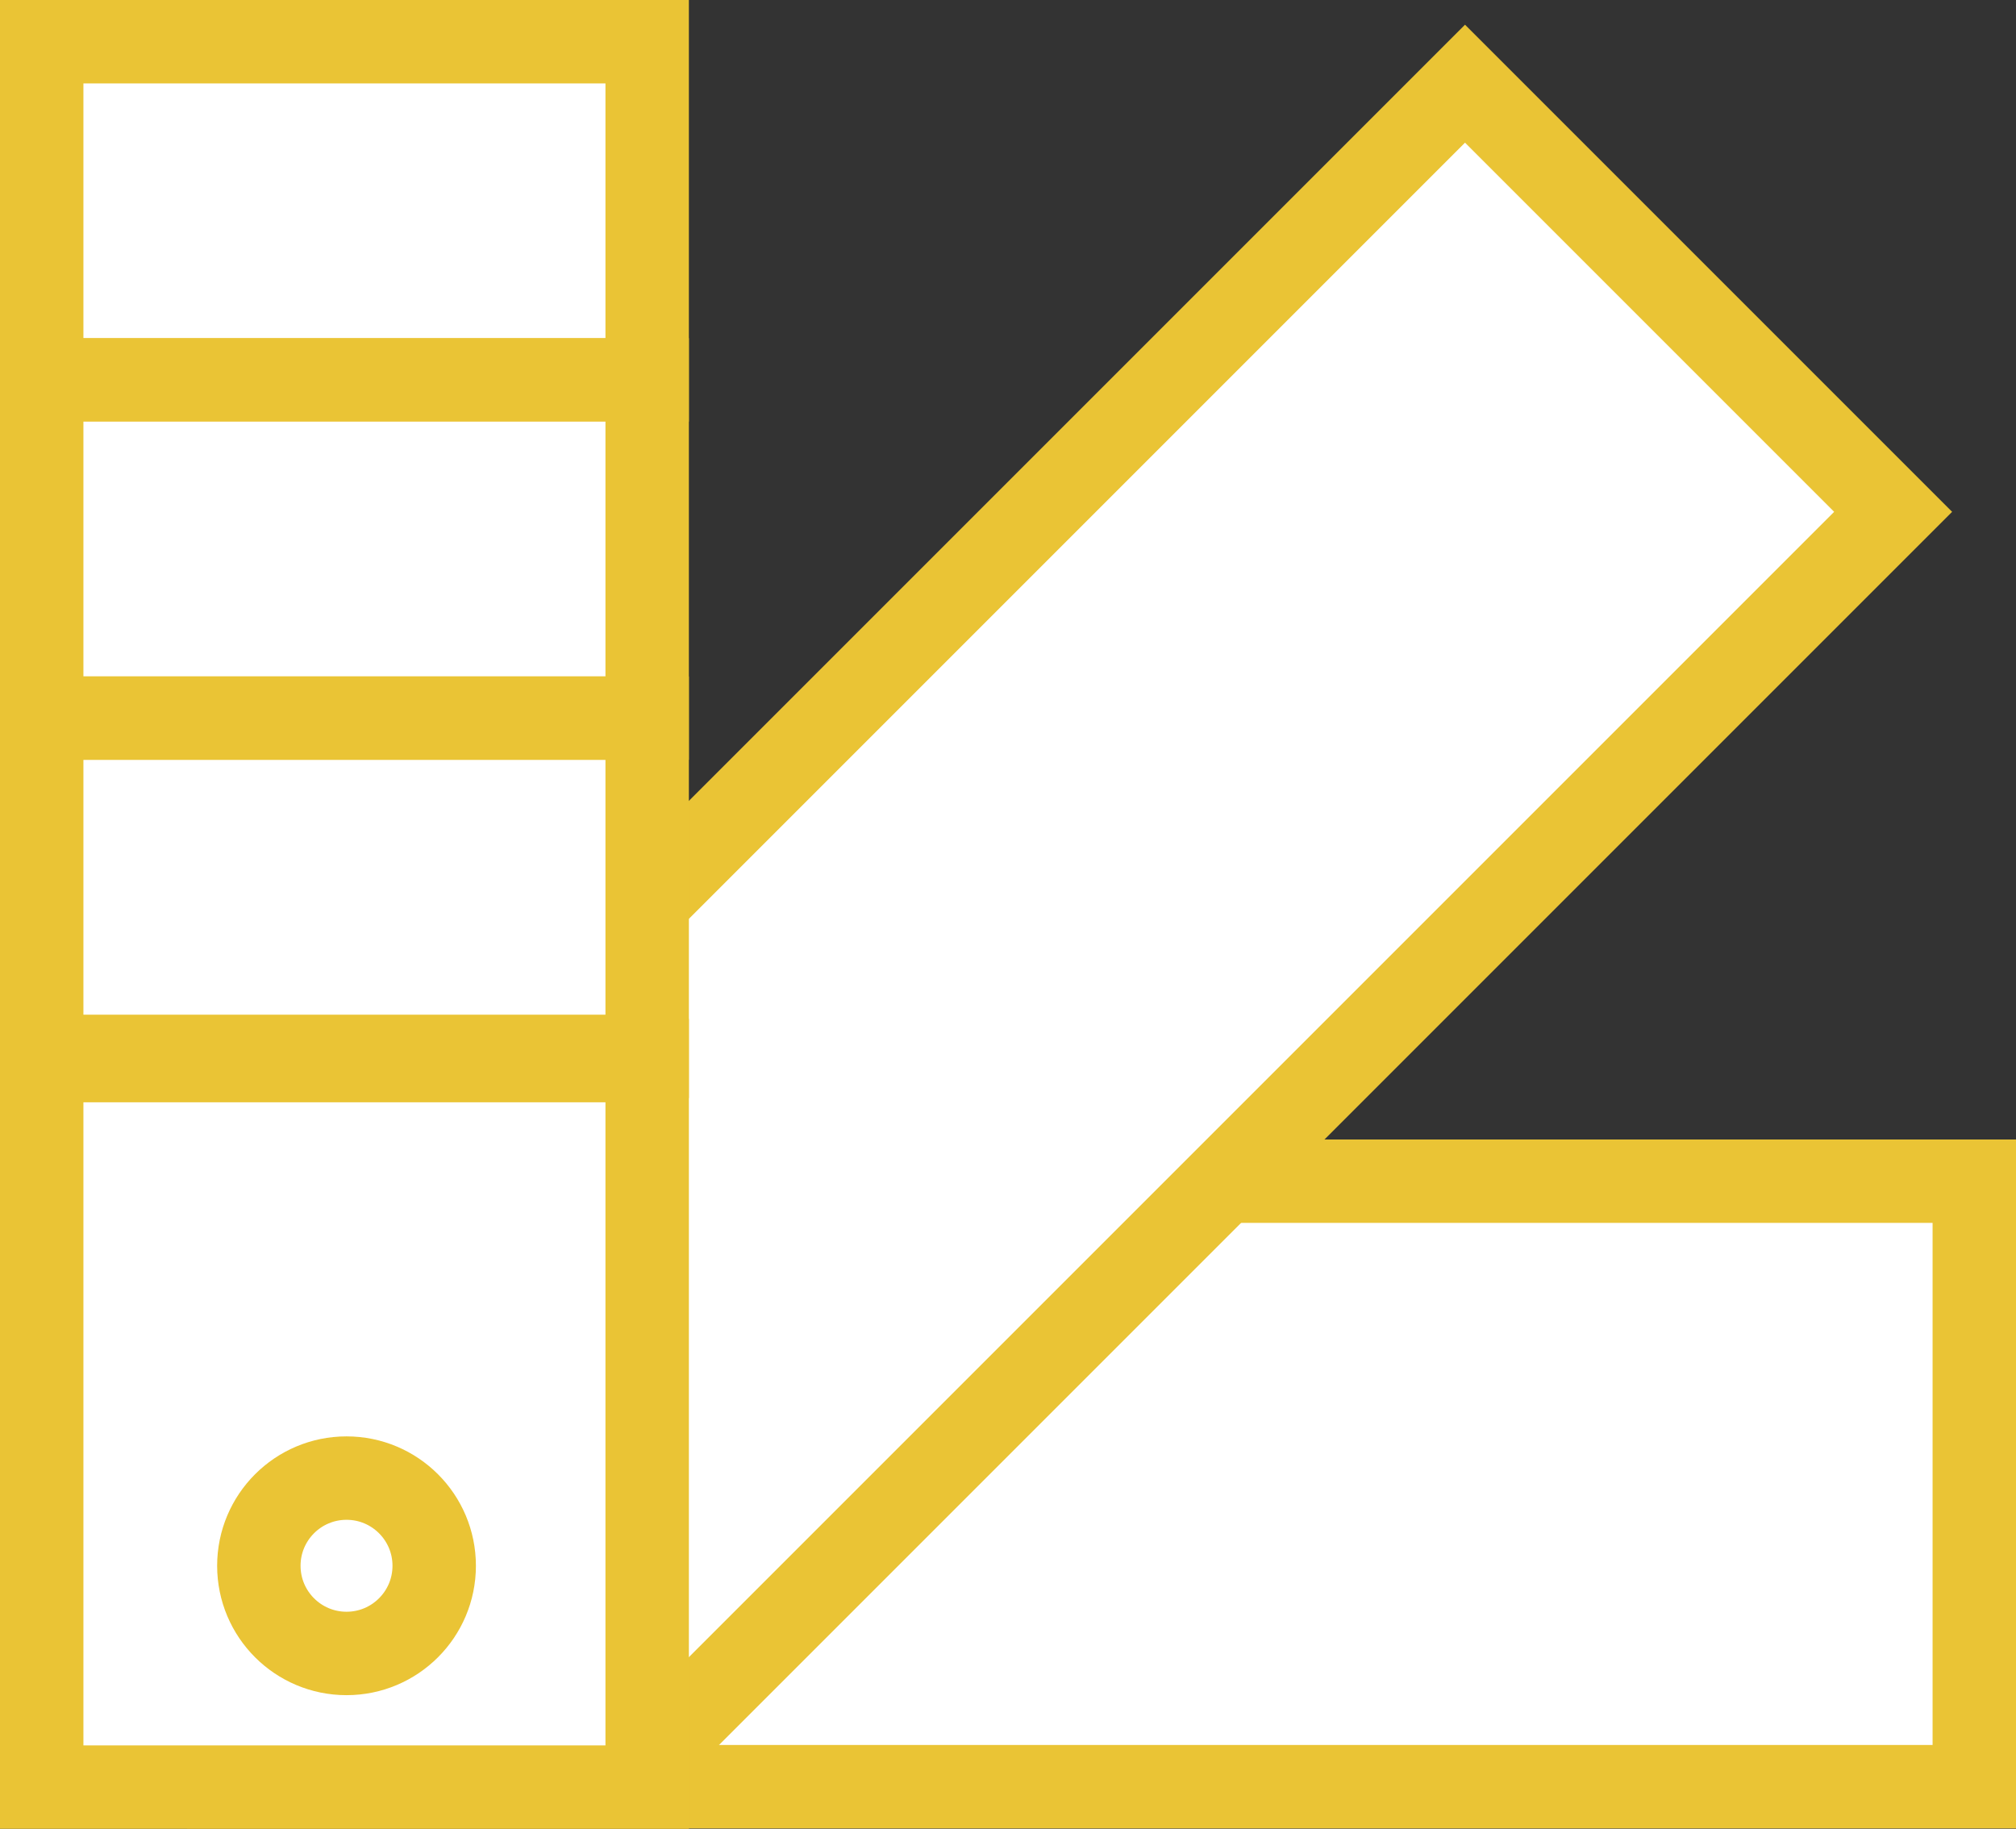
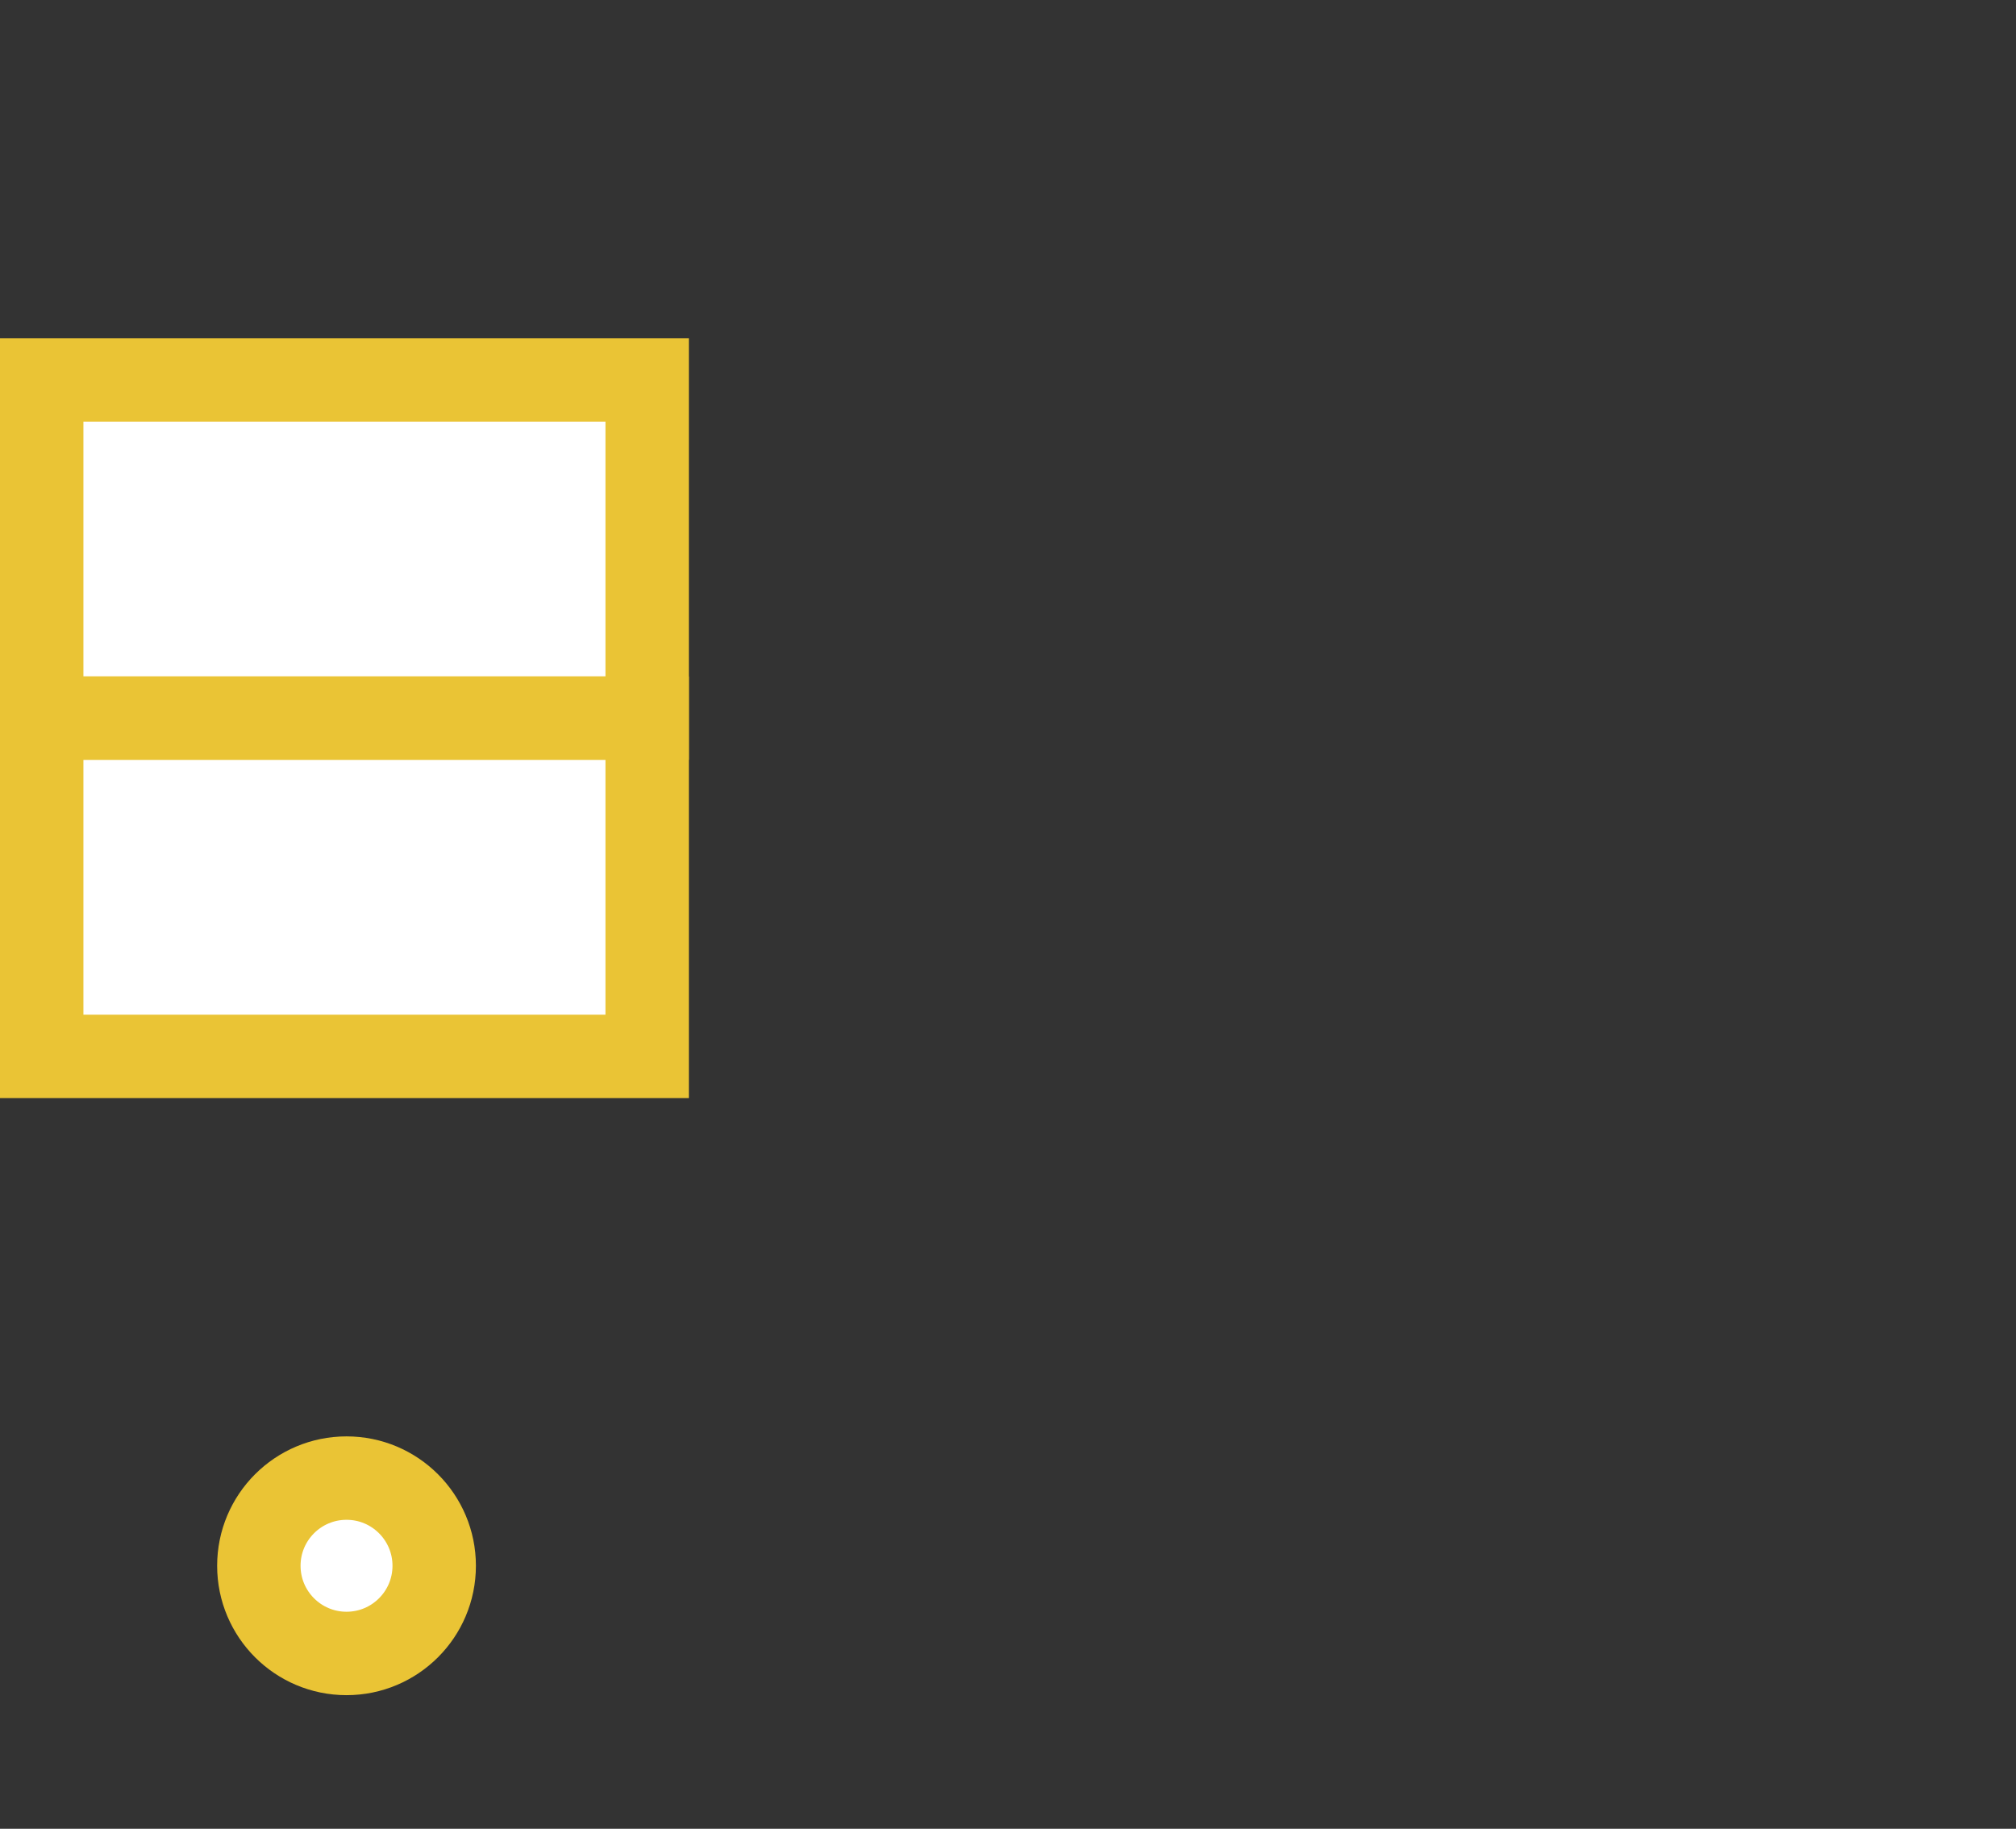
<svg xmlns="http://www.w3.org/2000/svg" id="Group_55" data-name="Group 55" viewBox="0 0 24.167 21.922">
  <rect x="0" y="0" width="24.167" height="21.922" fill="#333333" stroke="none" />
  <defs>
    <style>
      .cls-1 {
        fill: #fff;
        stroke: #eac435;
        stroke-miterlimit: 10;
      }
    </style>
  </defs>
-   <rect id="Rectangle_109" data-name="Rectangle 109" class="cls-1" width="7.258" height="20.922" transform="translate(23.667 14.159) rotate(90)" />
-   <rect id="Rectangle_110" data-name="Rectangle 110" class="cls-1" width="7.258" height="20.922" transform="translate(17.562 1.003) rotate(45)" />
-   <rect id="Rectangle_111" data-name="Rectangle 111" class="cls-1" width="7.258" height="4.054" transform="translate(0.5 0.5)" />
  <rect id="Rectangle_112" data-name="Rectangle 112" class="cls-1" width="7.258" height="4.054" transform="translate(0.5 4.554)" />
  <rect id="Rectangle_113" data-name="Rectangle 113" class="cls-1" width="7.258" height="4.054" transform="translate(0.5 8.609)" />
-   <rect id="Rectangle_114" data-name="Rectangle 114" class="cls-1" width="7.258" height="8.709" transform="translate(0.5 12.713)" />
  <circle id="Ellipse_5" data-name="Ellipse 5" class="cls-1" cx="1.051" cy="1.051" r="1.051" transform="translate(3.103 17.718)" />
</svg>